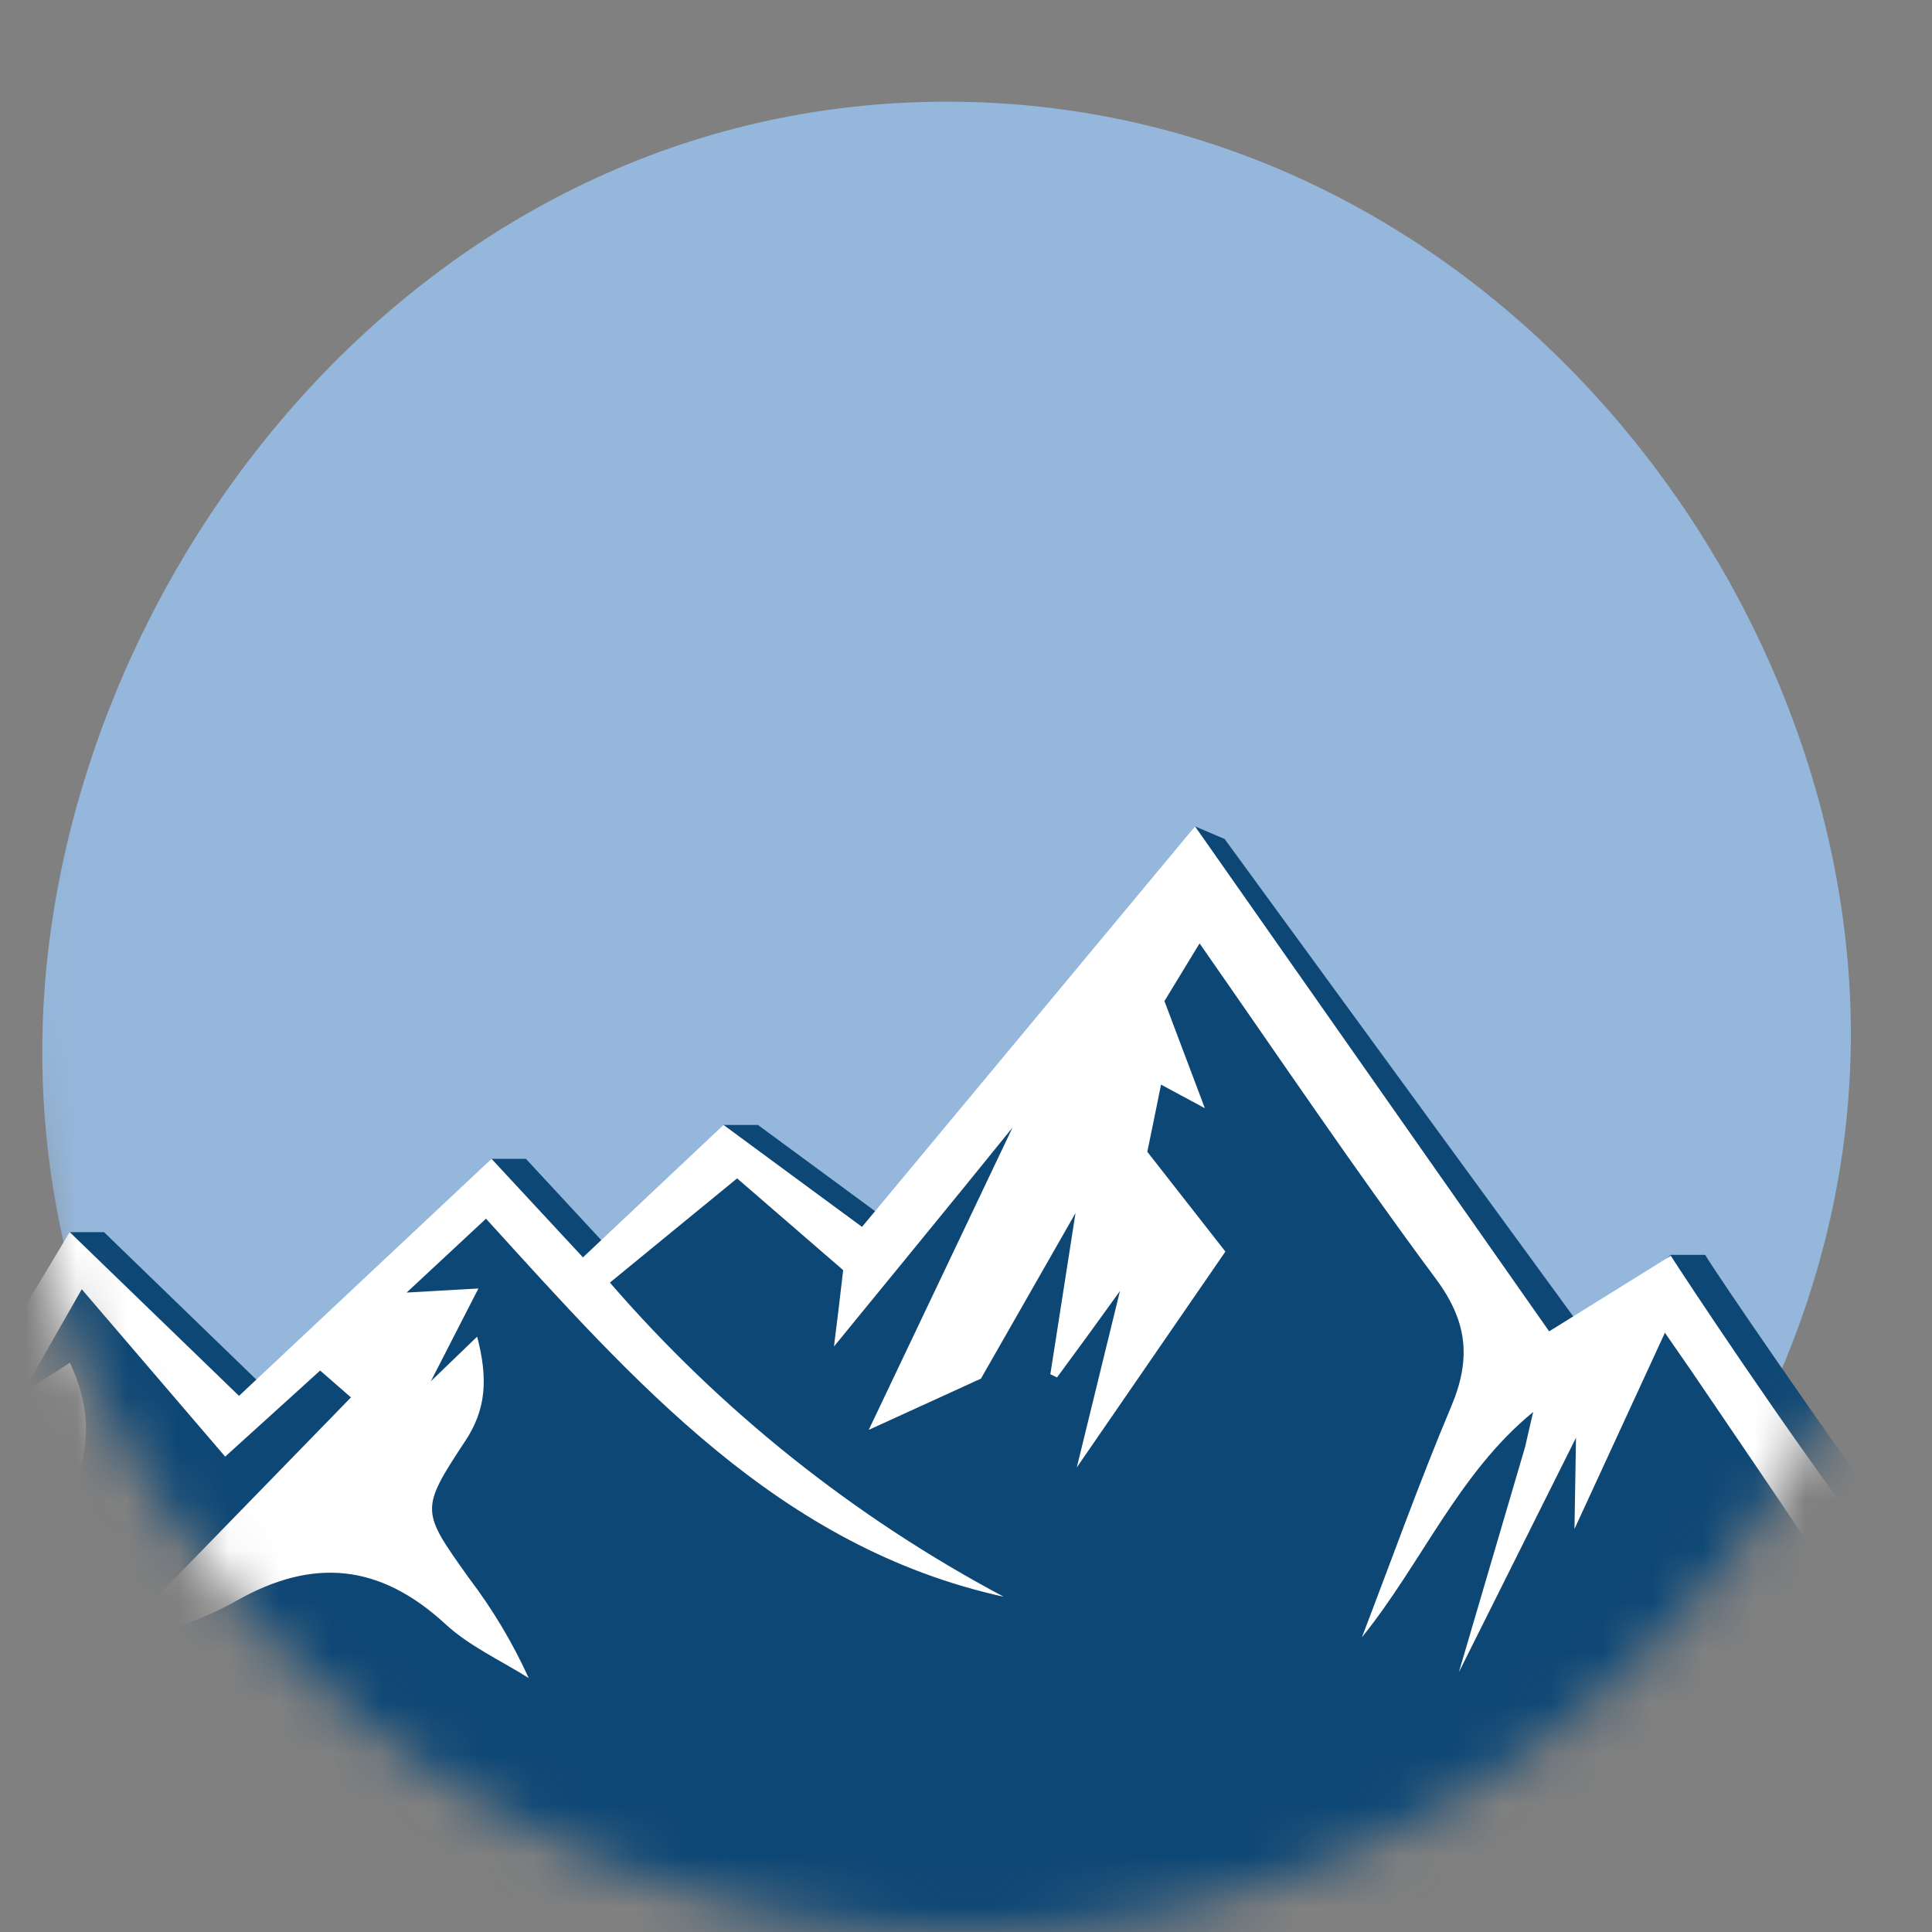
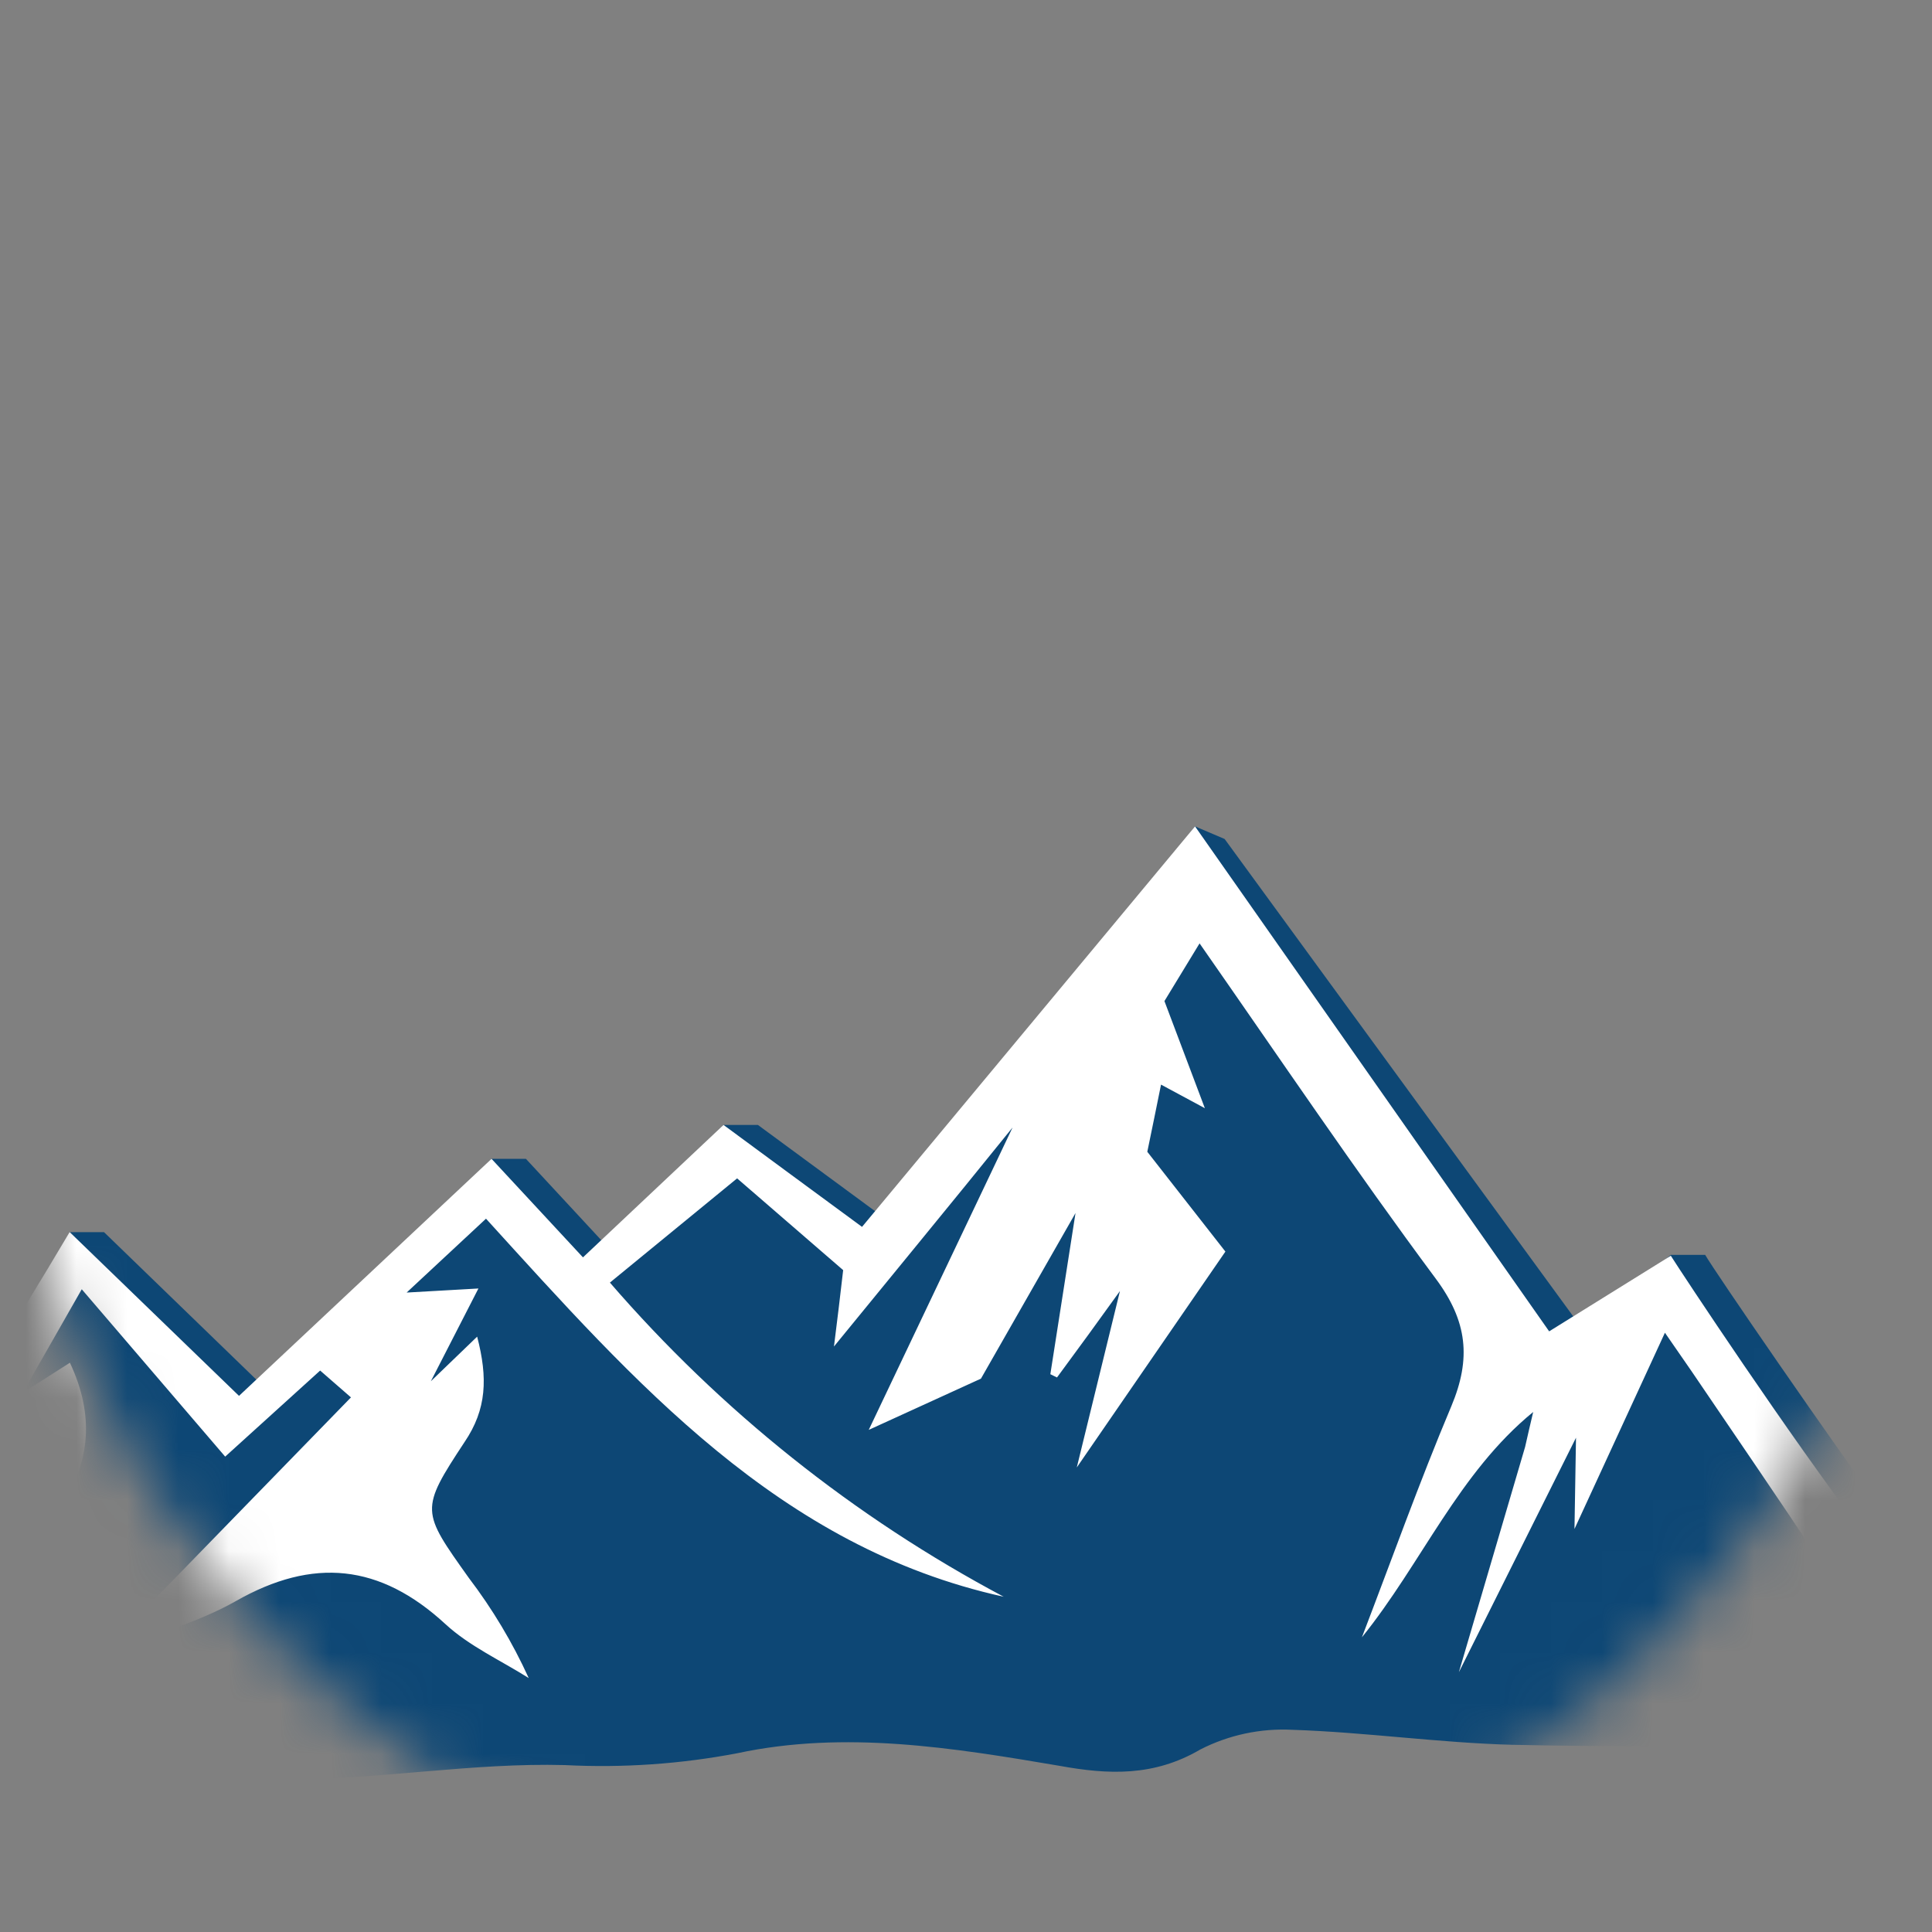
<svg xmlns="http://www.w3.org/2000/svg" width="38" height="38" viewBox="0 0 38 38" fill="none">
  <rect x="0" y="0" width="38" height="38" fill="#808080" stroke="none" />
  <mask id="mask0" style="mask-type:alpha" maskUnits="userSpaceOnUse" x="0" y="0" width="38" height="38">
    <circle cx="19" cy="19" r="19" fill="#C4C4C4" />
  </mask>
  <g mask="url(#mask0)">
-     <rect x="-2" y="26" width="37" height="17" fill="#0D4775" />
-     <path d="M36.403 20.146C36.499 28.077 30.825 33.337 29.806 34.252C22.431 31.722 14.405 31.843 7.109 34.596C6.056 33.585 0.582 28.127 0.84 20.146C1.127 11.379 8.249 2 18.622 2C28.915 2 36.294 11.23 36.403 20.146" fill="#95B7DB" />
    <path d="M-7.245 33.694C-5.759 32.95 -3.53 31.867 -1.573 29.616C-0.225 28.05 0.778 26.216 1.37 24.235H2.046L5.375 27.458L9.668 22.793H10.344L12.143 24.734L14.231 22.126H14.907L17.632 24.131C19.588 21.504 21.546 18.878 23.505 16.254L24.087 16.502L31.146 26.169L32.863 24.682H33.539C33.723 25.004 35.942 28.238 37.384 30.216C37.786 30.729 38.279 31.163 38.838 31.498C40.386 32.707 42.138 33.63 44.01 34.224C43.401 34.197 42.474 34.162 41.342 34.155C39.093 34.14 38.228 34.286 35.957 34.318C33.889 34.348 31.815 34.363 29.744 34.318C28.303 34.279 26.864 34.071 25.419 34.023C24.793 33.991 24.168 34.124 23.609 34.41C22.695 34.946 21.798 34.906 20.842 34.732C18.739 34.375 16.616 34.031 14.501 34.484C13.384 34.697 12.247 34.775 11.112 34.717C9.304 34.668 7.486 34.998 5.662 34.998C3.074 34.998 0.488 34.846 -2.098 34.77C-2.418 34.77 -2.281 34.77 -3.889 34.784C-6.505 34.804 -8.613 34.814 -10 34.819C-9.057 34.507 -8.137 34.13 -7.245 33.691" fill="#0D4775" />
    <path d="M37.857 32.343C37.482 32.211 37.127 32.027 36.804 31.795C36.418 31.509 36.086 31.156 35.826 30.752C34.986 29.483 34.124 28.229 33.272 26.972L32.747 26.213L30.968 30.073L30.998 28.278L28.694 32.891C29.128 31.413 29.563 29.936 29.997 28.459C30.049 28.231 30.101 28 30.156 27.772C28.687 28.972 27.963 30.747 26.787 32.204C27.369 30.687 27.916 29.153 28.546 27.658C28.939 26.721 28.865 25.988 28.236 25.145C26.66 23.023 25.174 20.82 23.594 18.555L22.903 19.69L23.698 21.797L22.836 21.333C22.747 21.774 22.658 22.213 22.566 22.654L24.102 24.617L21.179 28.863C21.463 27.706 21.746 26.55 22.028 25.393C21.62 25.961 21.209 26.526 20.79 27.093L20.659 27.029C20.824 25.973 20.989 24.916 21.154 23.859L19.294 27.116L17.087 28.124C18.031 26.142 18.974 24.159 19.916 22.176C18.677 23.712 17.411 25.247 16.403 26.484C16.466 25.988 16.526 25.487 16.584 24.982L14.498 23.177L11.996 25.227C14.175 27.747 16.801 29.842 19.742 31.406C15.328 30.434 12.489 27.192 9.559 23.97L7.998 25.423L9.41 25.343L8.474 27.168L9.385 26.29C9.596 27.101 9.574 27.718 9.138 28.362C8.256 29.701 8.286 29.721 9.22 31.034C9.685 31.645 10.081 32.306 10.399 33.005C9.849 32.658 9.234 32.38 8.761 31.944C7.473 30.757 6.158 30.628 4.642 31.49C3.879 31.924 3.002 32.152 1.972 32.551L6.903 27.485L6.297 26.957L4.429 28.65L1.608 25.358C1.196 26.082 0.882 26.632 0.446 27.396L1.375 26.803C1.852 27.82 1.789 28.76 1.186 29.624C0.572 30.511 -0.008 31.426 -0.679 32.264C-0.965 32.603 -1.352 32.841 -1.784 32.943C-2.535 33.072 -3.298 33.126 -4.06 33.101C-2.881 32.504 -1.469 32.229 -1.135 30.871L-7.184 33.672C-3.176 31.651 -0.882 28.025 1.37 24.233L4.701 27.455L9.668 22.793L11.466 24.731L14.231 22.126C15.083 22.753 15.979 23.415 16.955 24.131L23.505 16.254L30.47 26.186L32.863 24.699C33.111 25.091 35.152 28.181 36.708 30.234C37.112 30.779 37.577 31.278 38.092 31.721C38.622 32.173 39.205 32.561 39.826 32.876C39.161 32.752 38.508 32.571 37.874 32.336" fill="white" />
  </g>
</svg>